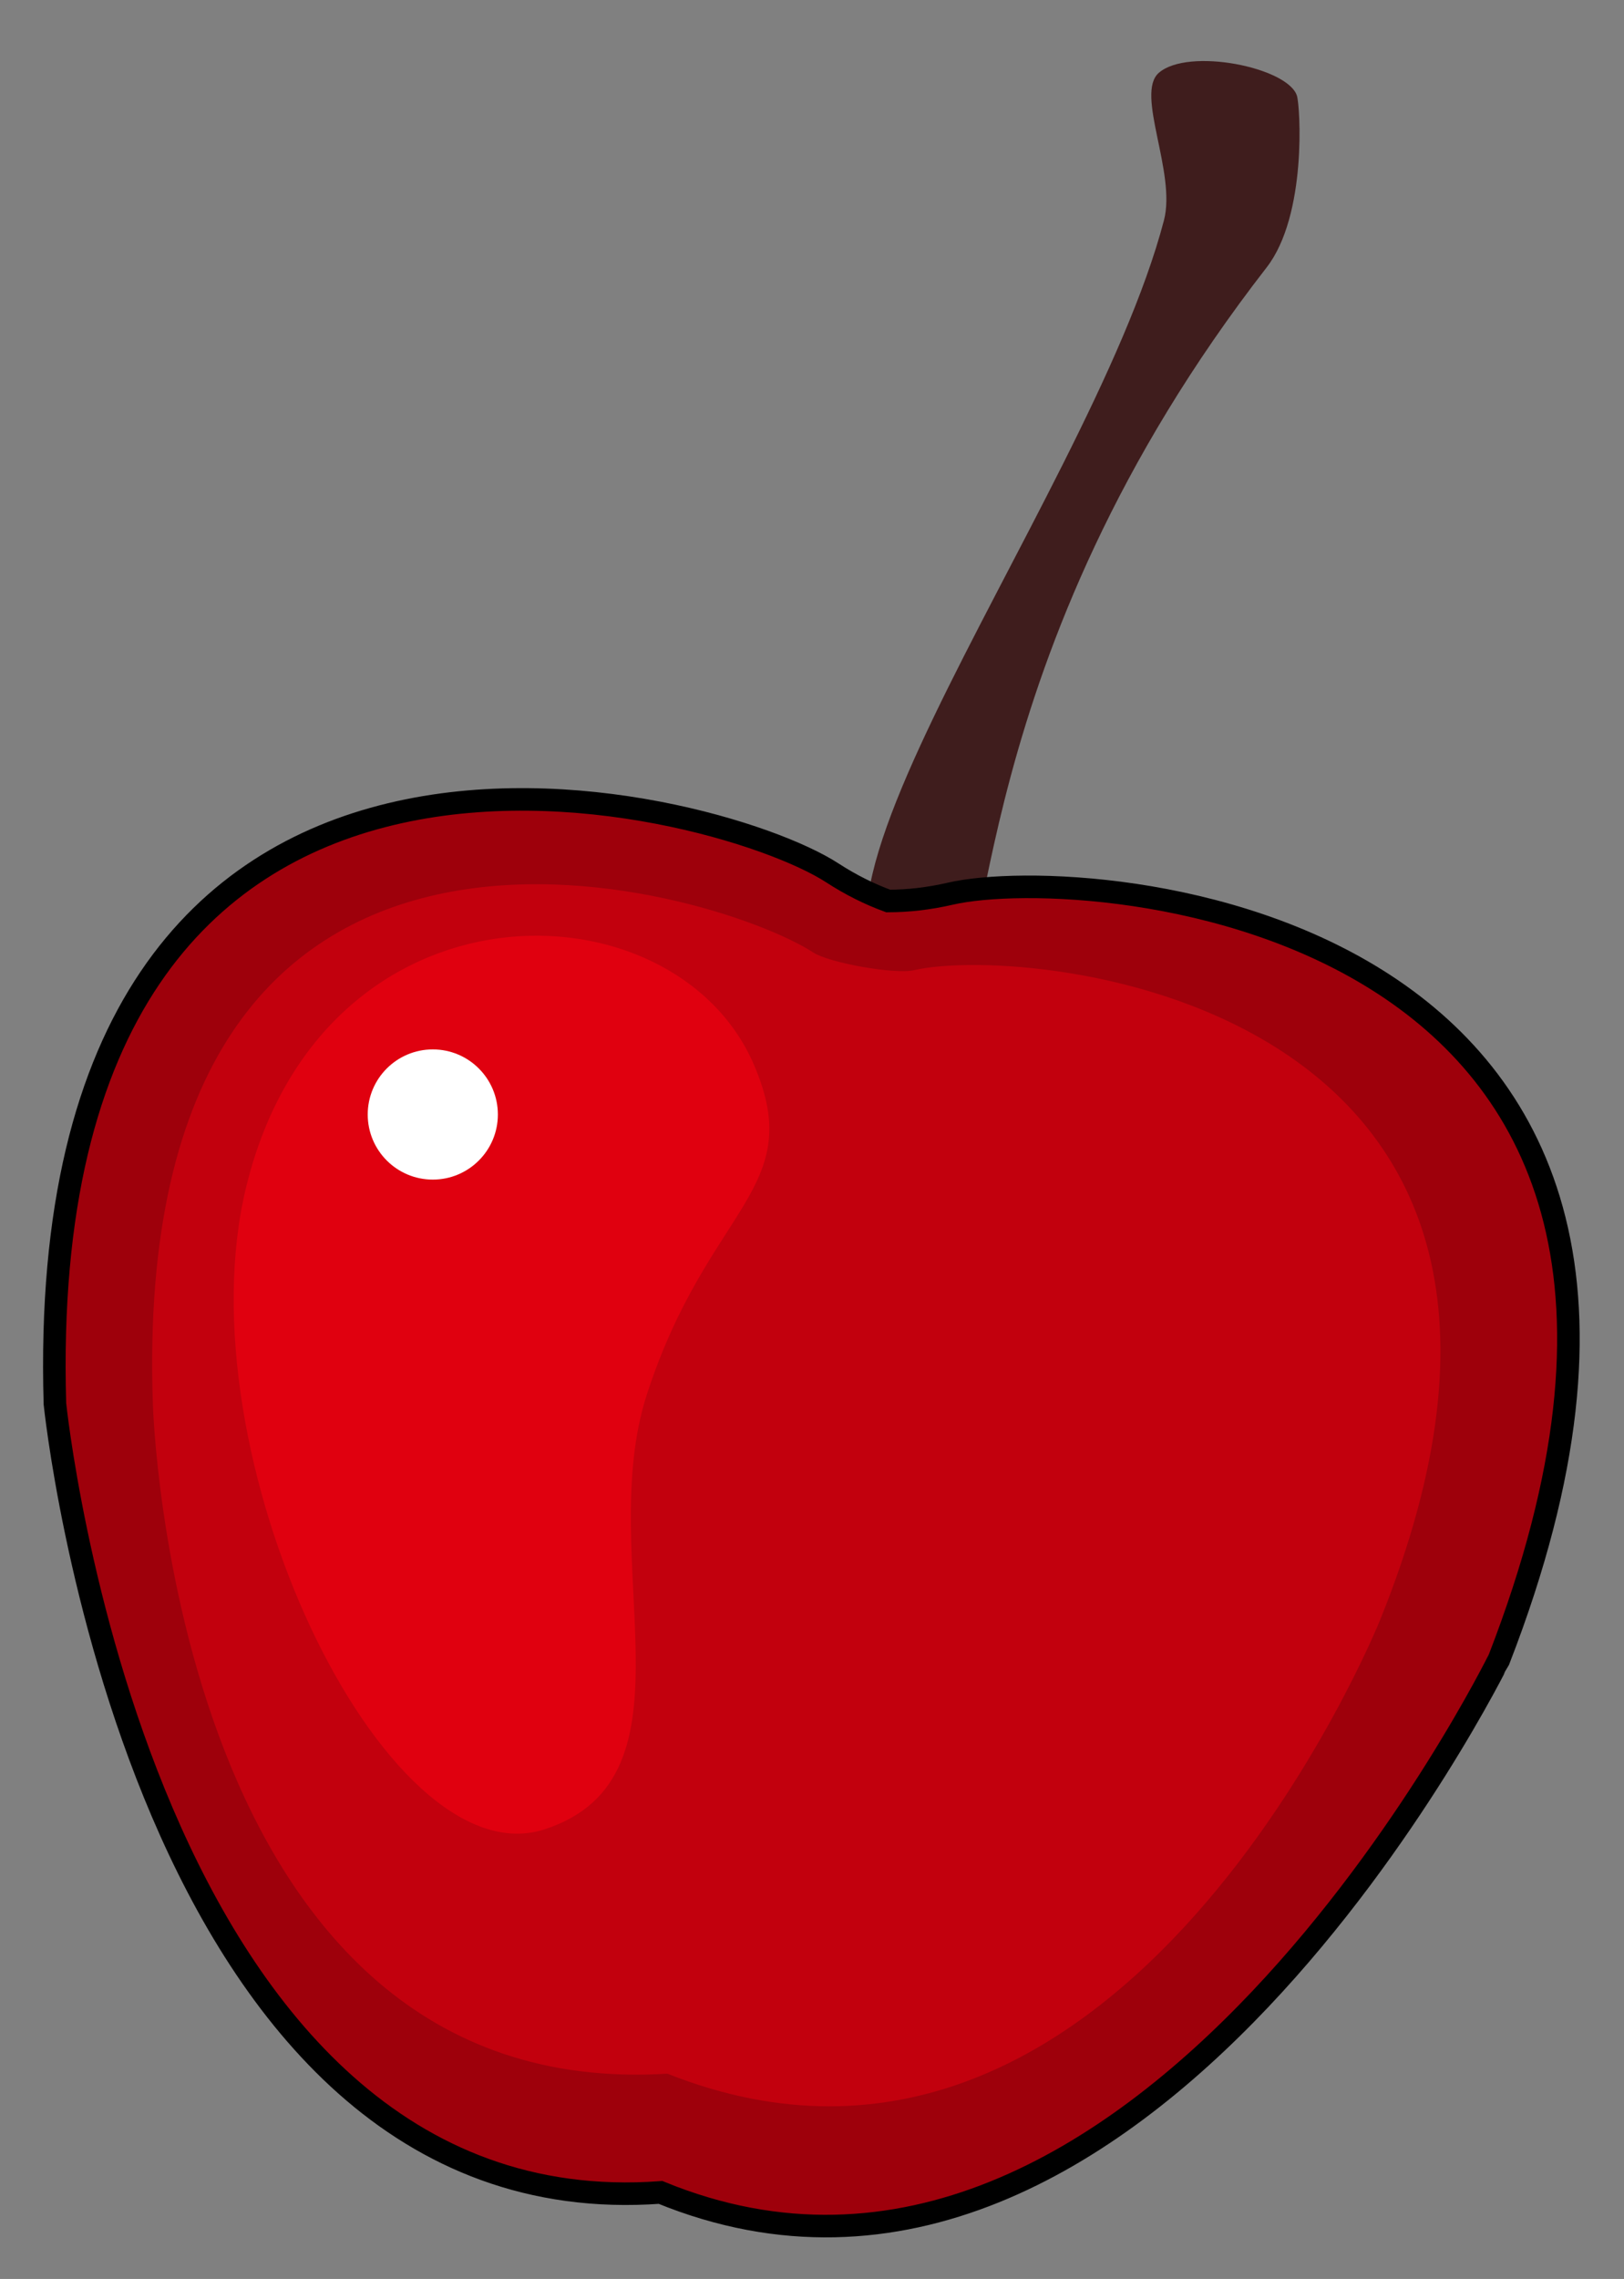
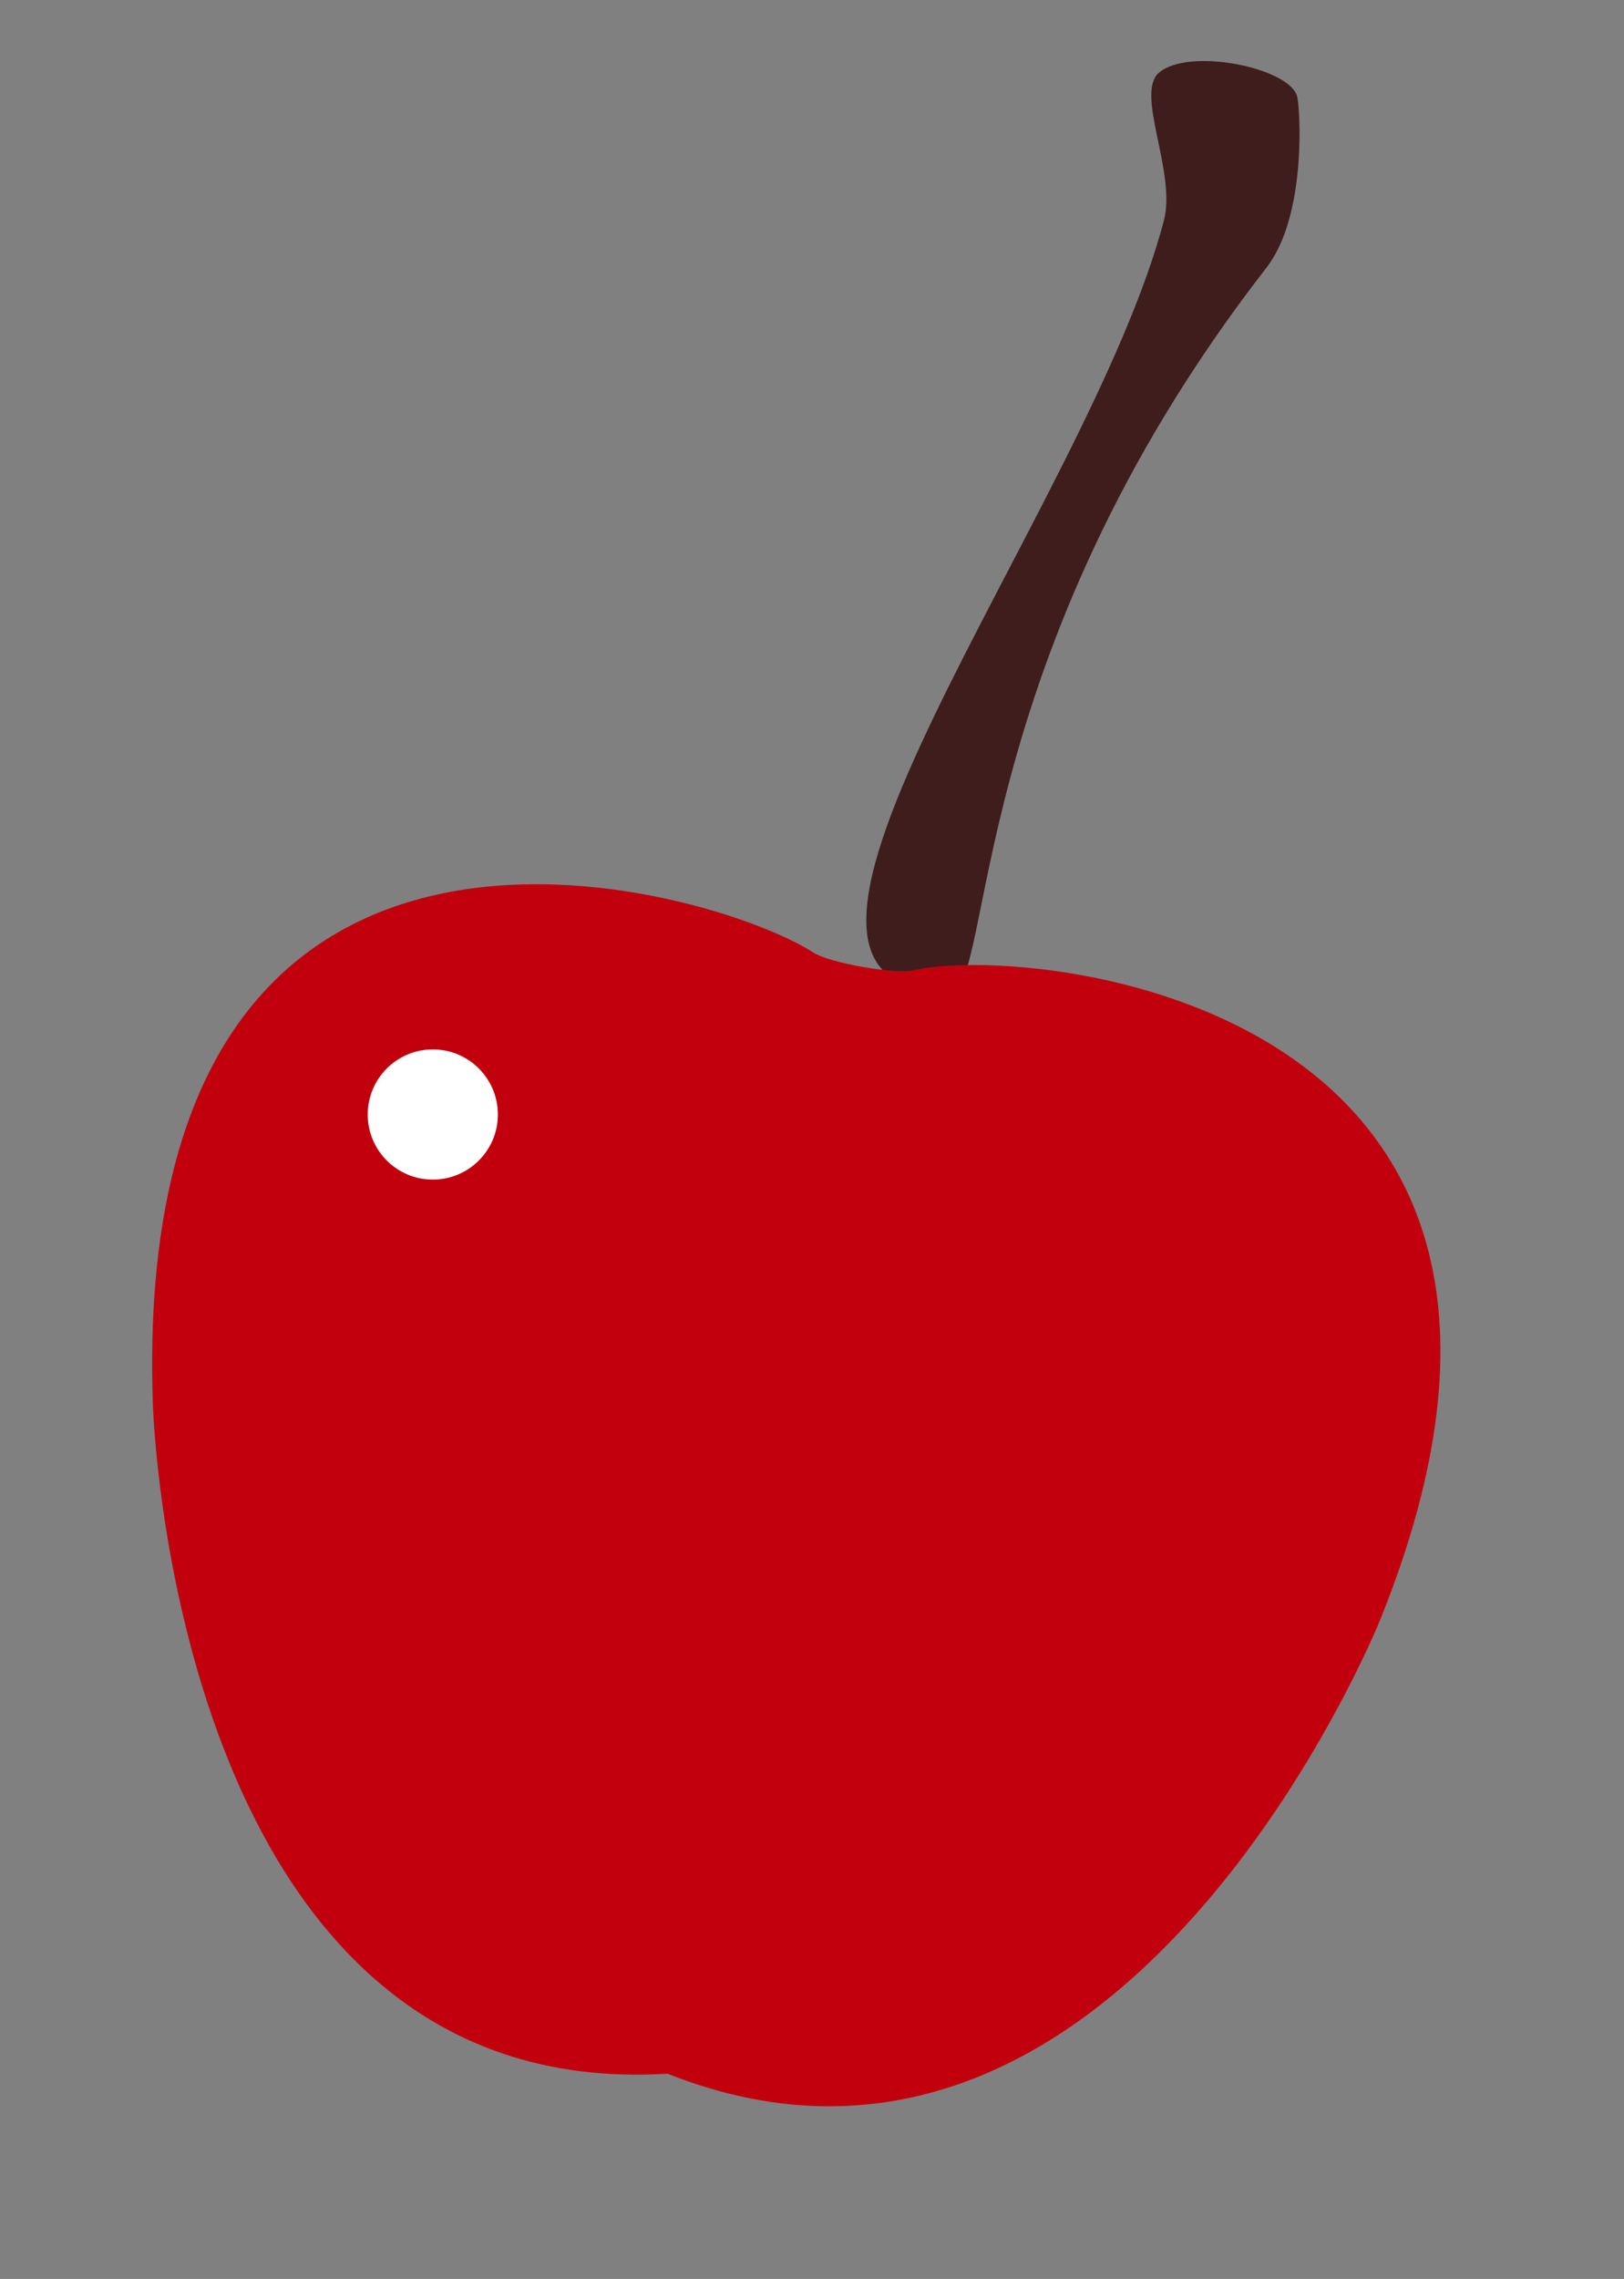
<svg xmlns="http://www.w3.org/2000/svg" version="1.1" id="Foreground" x="0px" y="0px" width="72px" height="101px" viewBox="0 0 72 101" enable-background="new 0 0 72 101" xml:space="preserve">
  <rect x="0" y="0" width="72" height="101" fill="#808080" stroke="none" />
  <g>
    <path fill="#3F1D1D" d="M56.155,11.854c-13.497,17.377-12.07,31.993-14.002,32.047c-11.241,0.315,6.081-21.28,9.45-34.133   c0.558-2.126-1.287-5.621-0.225-6.542c1.306-1.132,5.713-0.246,6.121,1.016C57.643,4.687,57.958,9.533,56.155,11.854z" />
  </g>
-   <path fill="#9E000B" stroke="#000000" stroke-miterlimit="10" d="M29.285,97.165C6.179,98.854,2.435,62.214,2.435,62.214  C1.41,27.315,31.659,35.276,36.9,38.684c0.835,0.542,1.661,0.947,2.478,1.247c0.87-0.002,1.785-0.1,2.755-0.324  c6.091-1.41,37.135,0.874,24.339,33.9C66.472,73.507,50.587,105.888,29.285,97.165z" />
  <path fill="#C2000D" d="M29.59,91.903C7.621,93.253,6.777,62.208,6.777,62.208C5.727,31.608,31.606,39.32,36.06,42.216  c0.709,0.461,3.622,0.975,4.446,0.784c5.175-1.198,31.762,1.368,20.678,28.802C61.184,71.802,49.863,99.943,29.59,91.903z" />
-   <path fill-rule="evenodd" clip-rule="evenodd" fill="#E0000F" d="M33.426,47.189c-3.53-8.21-19.073-8.544-22.501,5.372  C7.998,64.445,17.054,83.38,24.146,81.072s2.164-11.981,4.536-19.282C31.393,53.447,35.809,52.72,33.426,47.189z" />
  <circle fill="#FFFFFF" cx="19.188" cy="49.393" r="2.885" />
</svg>